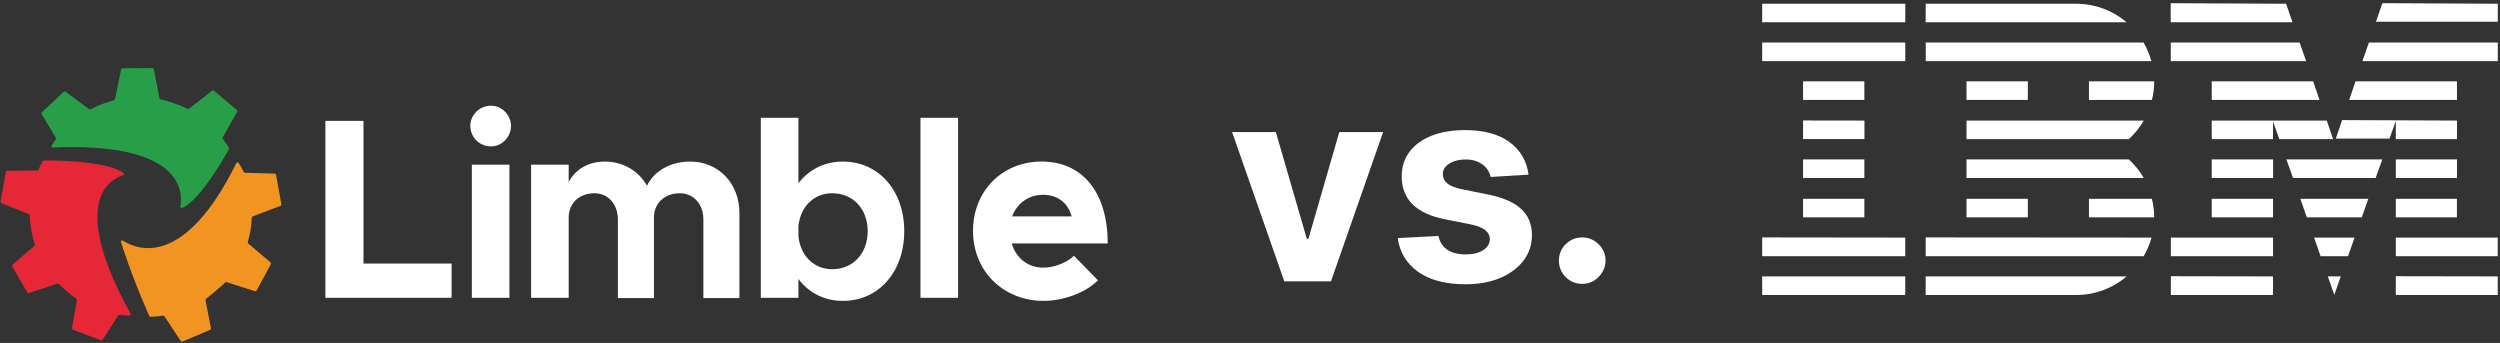
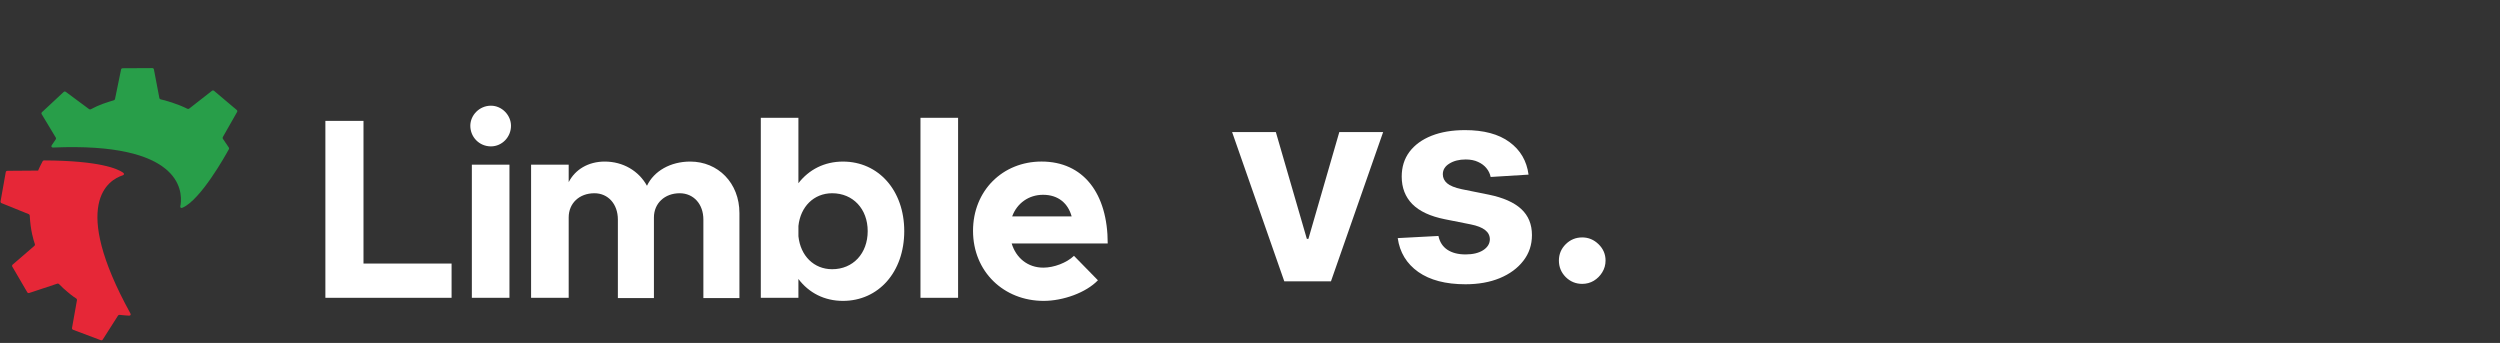
<svg xmlns="http://www.w3.org/2000/svg" width="554" height="76" viewBox="0 0 554 76" fill="none">
  <rect x="0" y="0" width="554" height="76" fill="#333333" stroke="none" />
  <g clip-path="url(#clip0_731_111)">
    <path d="M306.505 29.264L294.939 62.347H284.6L273.034 29.264H282.726L289.597 52.935H289.942L296.791 29.264H306.505ZM338.727 38.698L330.327 39.215C330.183 38.497 329.874 37.851 329.4 37.276C328.927 36.688 328.302 36.221 327.527 35.876C326.766 35.517 325.854 35.338 324.791 35.338C323.37 35.338 322.171 35.639 321.194 36.242C320.218 36.831 319.73 37.621 319.73 38.612C319.73 39.401 320.046 40.069 320.677 40.615C321.309 41.16 322.393 41.598 323.93 41.928L329.917 43.135C333.134 43.795 335.532 44.858 337.111 46.322C338.691 47.787 339.481 49.711 339.481 52.095C339.481 54.263 338.842 56.166 337.564 57.803C336.3 59.44 334.563 60.717 332.351 61.636C330.154 62.541 327.62 62.993 324.748 62.993C320.369 62.993 316.879 62.081 314.28 60.258C311.696 58.42 310.181 55.922 309.736 52.763L318.76 52.289C319.033 53.624 319.694 54.644 320.742 55.347C321.79 56.036 323.133 56.381 324.77 56.381C326.378 56.381 327.67 56.072 328.647 55.455C329.637 54.823 330.14 54.012 330.154 53.021C330.14 52.188 329.788 51.506 329.099 50.975C328.41 50.429 327.347 50.013 325.911 49.725L320.182 48.584C316.951 47.938 314.546 46.818 312.966 45.224C311.401 43.63 310.619 41.598 310.619 39.129C310.619 37.003 311.193 35.173 312.342 33.636C313.505 32.1 315.135 30.915 317.231 30.082C319.342 29.25 321.812 28.833 324.64 28.833C328.819 28.833 332.107 29.716 334.505 31.482C336.917 33.248 338.325 35.654 338.727 38.698ZM350.621 62.907C349.2 62.907 347.979 62.405 346.96 61.4C345.955 60.38 345.452 59.159 345.452 57.738C345.452 56.331 345.955 55.124 346.96 54.119C347.979 53.114 349.2 52.612 350.621 52.612C352 52.612 353.206 53.114 354.24 54.119C355.274 55.124 355.791 56.331 355.791 57.738C355.791 58.686 355.547 59.554 355.058 60.344C354.585 61.12 353.96 61.744 353.185 62.218C352.409 62.677 351.555 62.907 350.621 62.907Z" fill="white" />
    <path d="M100.069 58.403V65.993H72.106V26.787H80.55V58.403H100.069Z" fill="white" />
    <path d="M104.223 27.872C104.223 25.534 106.222 23.422 108.788 23.422C111.242 23.422 113.238 25.534 113.238 27.872C113.238 30.383 111.239 32.438 108.788 32.438C106.218 32.438 104.223 30.383 104.223 27.872ZM104.562 36.489H112.895V65.993H104.562V36.489Z" fill="white" />
    <path d="M163.858 47.217V66.049H155.868V48.645C155.868 45.221 153.701 42.823 150.617 42.823C147.308 42.823 144.91 45.049 144.91 48.186V66.049H136.92V48.645C136.92 45.221 134.753 42.823 131.728 42.823C128.36 42.823 126.021 45.049 126.021 48.186V65.99H117.688V36.489H126.021V40.368C127.446 37.571 130.359 35.803 134.01 35.803C138.061 35.803 141.545 37.858 143.369 41.167C144.91 37.914 148.561 35.803 152.955 35.803C159.121 35.806 163.858 40.54 163.858 47.217Z" fill="white" />
    <path d="M200.382 51.212C200.382 60.287 194.675 66.676 186.801 66.676C182.691 66.676 179.267 64.908 176.928 61.824V65.99H168.595V26.105H176.928V40.599C179.267 37.574 182.691 35.806 186.801 35.806C194.675 35.806 200.382 42.196 200.382 51.212ZM192.281 51.212C192.281 46.303 189.028 42.823 184.406 42.823C180.355 42.823 177.386 45.792 176.931 50.07V52.353C177.386 56.691 180.355 59.657 184.406 59.657C189.025 59.66 192.281 56.18 192.281 51.212Z" fill="white" />
    <path d="M203.978 26.105H212.311V65.993H203.978V26.105Z" fill="white" />
    <path d="M237.992 56.691L243.299 62.111C240.674 64.849 235.597 66.676 231.259 66.676C222.471 66.676 215.623 60.227 215.623 51.152C215.623 42.248 222.187 35.799 230.804 35.799C240.05 35.799 245.47 42.819 245.47 53.946H224.183C225.153 57.142 227.723 59.31 231.203 59.31C233.542 59.316 236.395 58.231 237.992 56.691ZM224.295 47.959H237.477C236.679 45.049 234.508 43.166 231.143 43.166C228.006 43.166 225.38 44.993 224.295 47.959Z" fill="white" />
    <path d="M49.396 30.762C49.32 30.663 49.31 30.494 49.37 30.386C50.428 28.525 51.487 26.668 52.543 24.807C52.622 24.672 52.586 24.477 52.467 24.375L47.42 20.12C47.304 20.021 47.11 20.017 46.988 20.113L41.908 24.078C41.812 24.154 41.647 24.167 41.538 24.111C39.45 23.046 36.603 22.221 35.587 22.013C35.465 21.987 35.343 21.868 35.32 21.743C34.914 19.618 34.508 17.491 34.103 15.366C34.073 15.211 33.921 15.086 33.763 15.089L27.162 15.122C27.01 15.122 26.859 15.247 26.829 15.396L25.486 21.951C25.463 22.059 25.358 22.178 25.252 22.211C24.8 22.346 23.655 22.696 22.798 23.003C21.656 23.435 21.241 23.643 20.109 24.217C20.004 24.27 19.842 24.256 19.75 24.187L14.561 20.344C14.435 20.252 14.237 20.262 14.122 20.367L9.293 24.867C9.18 24.972 9.154 25.163 9.233 25.295L12.37 30.501C12.436 30.61 12.426 30.778 12.354 30.88C12.044 31.306 11.717 31.797 11.476 32.167C11.278 32.474 11.417 32.711 11.783 32.695C39.872 31.487 40.476 42.116 40.027 45.329C40.027 45.336 40.024 45.349 40.024 45.355L39.961 45.646C39.886 46.002 40.097 46.177 40.433 46.035C44.464 44.303 49.947 34.476 50.725 33.054C50.778 32.959 50.775 32.807 50.719 32.714C50.646 32.606 49.452 30.834 49.396 30.762Z" fill="#289E49" />
-     <path d="M55.538 50.877C55.68 50.003 55.76 49.129 55.799 48.248C55.806 48.126 55.905 47.988 56.02 47.945L62.136 45.629C62.281 45.573 62.38 45.401 62.35 45.246L61.176 38.751C61.15 38.599 61.001 38.474 60.85 38.471L54.292 38.283C54.173 38.279 54.038 38.187 53.988 38.078C53.704 37.458 53.243 36.683 52.929 36.181C52.748 35.894 52.48 35.911 52.332 36.214C40.852 59.468 30.438 55.344 27.387 53.418C26.908 53.114 26.684 53.292 26.879 53.823C26.879 53.823 28.934 60.652 33.057 69.987C33.11 70.103 33.252 70.198 33.38 70.195C33.971 70.179 35.02 70.123 36.102 69.948C36.224 69.928 36.376 69.994 36.445 70.096C37.643 71.914 38.837 73.728 40.034 75.546C40.12 75.678 40.308 75.734 40.453 75.674L46.536 73.108C46.678 73.049 46.767 72.877 46.741 72.725L45.543 66.55C45.52 66.428 45.593 66.283 45.688 66.204C46.427 65.603 49.234 63.311 49.861 62.618C49.944 62.529 50.102 62.486 50.218 62.522L56.475 64.531C56.624 64.581 56.809 64.505 56.881 64.366L60.012 58.554C60.084 58.419 60.048 58.227 59.932 58.128L55.021 53.978C54.928 53.899 54.879 53.741 54.915 53.622C55.169 52.725 55.38 51.808 55.538 50.877Z" fill="#F29422" />
    <path d="M27.274 38.256C27.588 38.477 27.538 38.745 27.175 38.863C24.091 39.85 15.448 45.035 28.891 69.44C29.056 69.743 28.914 69.971 28.571 69.948C27.971 69.908 27.073 69.846 26.489 69.77C26.371 69.753 26.222 69.826 26.16 69.925L22.762 75.259C22.679 75.388 22.494 75.45 22.353 75.394L16.174 73.072C16.026 73.016 15.93 72.844 15.956 72.689C16.323 70.627 16.692 68.562 17.058 66.501C17.081 66.375 17.012 66.217 16.903 66.151C16.045 65.633 15.013 64.732 15.013 64.732V64.716L15.006 64.732C14.323 64.168 13.677 63.568 13.067 62.938C12.984 62.852 12.826 62.812 12.714 62.852L6.456 64.93C6.311 64.98 6.129 64.911 6.05 64.779L2.722 59.078C2.642 58.943 2.675 58.748 2.794 58.646L7.633 54.473C7.729 54.391 7.772 54.226 7.732 54.107C7.412 53.137 6.769 51.161 6.591 47.764C6.584 47.641 6.492 47.503 6.377 47.457L0.33 45.012C0.188 44.956 0.092 44.785 0.122 44.633L1.277 38.134C1.303 37.979 1.455 37.854 1.613 37.851L8.448 37.801C8.481 37.722 8.514 37.643 8.547 37.567C8.6 37.448 8.834 36.937 8.9 36.802C8.973 36.653 9.451 35.73 9.451 35.73C9.504 35.627 9.642 35.545 9.758 35.548C22.049 35.601 26.061 37.395 27.274 38.256Z" fill="#E62737" />
  </g>
  <g clip-path="url(#clip1_731_111)">
-     <path fill-rule="evenodd" clip-rule="evenodd" d="M422.2 61.25V65.37H390.5V61.25H422.2ZM471.26 61.25C468.141 63.915 464.172 65.376 460.07 65.37H426.73V61.25H471.26ZM503.7 61.25V65.37H481.06V61.21L503.7 61.25ZM553.5 61.25V65.37H530.91V61.21L553.5 61.25ZM518.72 61.25L517.28 65.33L515.84 61.25H518.72ZM476.78 52.65C476.374 54.089 475.794 55.473 475.05 56.77H426.73V52.61L476.78 52.65ZM422.2 52.65V56.77H390.5V52.61L422.2 52.65ZM503.7 52.65V56.77H481.06V52.65H503.7ZM553.5 52.65V56.77H530.91V52.65H553.5ZM521.77 52.65L520.33 56.77H514.24L512.8 52.65H521.77ZM413.14 44.05V48.16H399.56V44.05H413.14ZM449.37 44.05V48.16H435.78V44.05H449.37ZM476.86 44.05C477.194 45.395 477.362 46.775 477.36 48.16H462.91V44.05H476.86ZM503.7 44.05V48.16H490.12V44.05H503.7ZM544.45 44.05V48.16H530.91V44.05H544.45ZM524.82 44.05L523.37 48.16H511.19L509.75 44.05H524.82ZM413.14 35.32V39.44H399.56V35.32H413.14ZM471.72 35.32C473.047 36.503 474.172 37.895 475.05 39.44H435.78V35.32H471.72ZM503.72 35.32V39.44H490.12V35.32H503.72ZM544.47 35.32V39.44H530.91V35.32H544.47ZM527.92 35.32L526.44 39.44H508.14L506.66 35.32H527.92ZM413.16 26.72V30.81H399.56V26.7L413.16 26.72ZM475.07 26.72C474.171 28.248 473.048 29.634 471.74 30.83H435.78V26.72H475.07ZM544.47 26.72V30.83H530.91V26.81L529.51 30.72H517.61L519.01 26.61L544.47 26.72ZM515.62 26.72L517.01 30.83H505.1L503.7 26.92V30.83H490.12V26.72H515.62ZM413.14 18.03V22.15H399.56V18.03H413.14ZM449.37 18.03V22.15H435.78V18.03H449.37ZM477.37 18.03C477.371 19.419 477.203 20.802 476.87 22.15H462.91V18.03H477.37ZM544.46 18.03V22.15H520.58L521.98 18.03H544.46ZM512.6 18.03L514 22.15H490.12V18.03H512.6ZM422.21 9.43V13.55H390.5V9.43H422.21ZM475.02 9.43C475.763 10.727 476.345 12.111 476.75 13.55H426.75V9.43H475.02ZM553.51 9.43V13.55H523.51L524.95 9.43H553.51ZM509.6 9.43L511.04 13.55H481.04V9.43H509.6ZM422.21 0.83V4.94H390.5V0.83H422.21ZM460.08 0.83H460.52C464.467 0.932 468.261 2.383 471.27 4.94H426.73V0.83H460.08ZM553.51 0.83V4.81H526.51L527.95 0.7L553.51 0.83ZM506.59 0.83L508.03 4.94H481.03V0.71L506.59 0.83Z" fill="white" />
-   </g>
+     </g>
  <defs>
    <clipPath id="clip0_731_111">
      <rect width="365" height="72" fill="white" transform="translate(0 4)" />
    </clipPath>
    <clipPath id="clip1_731_111">
      <rect width="164" height="66" fill="white" transform="translate(390)" />
    </clipPath>
  </defs>
</svg>